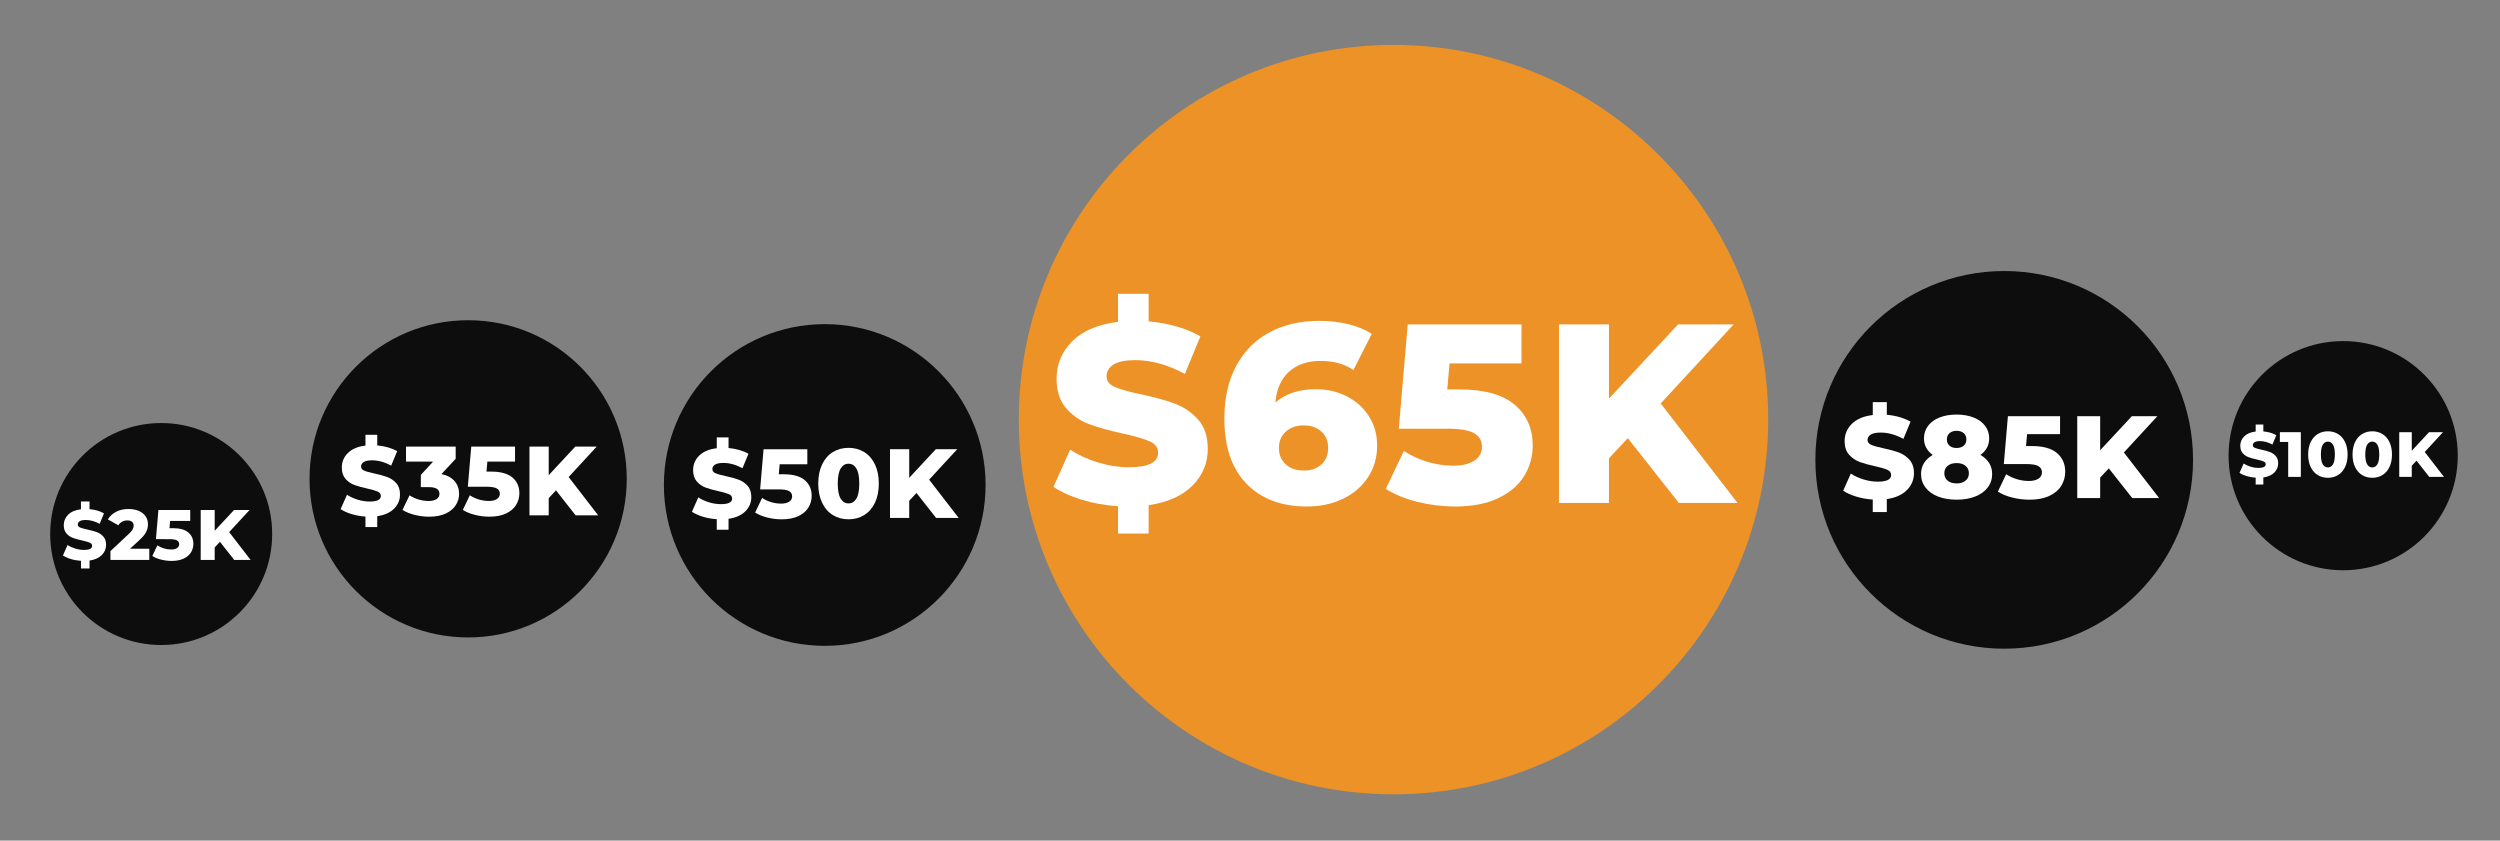
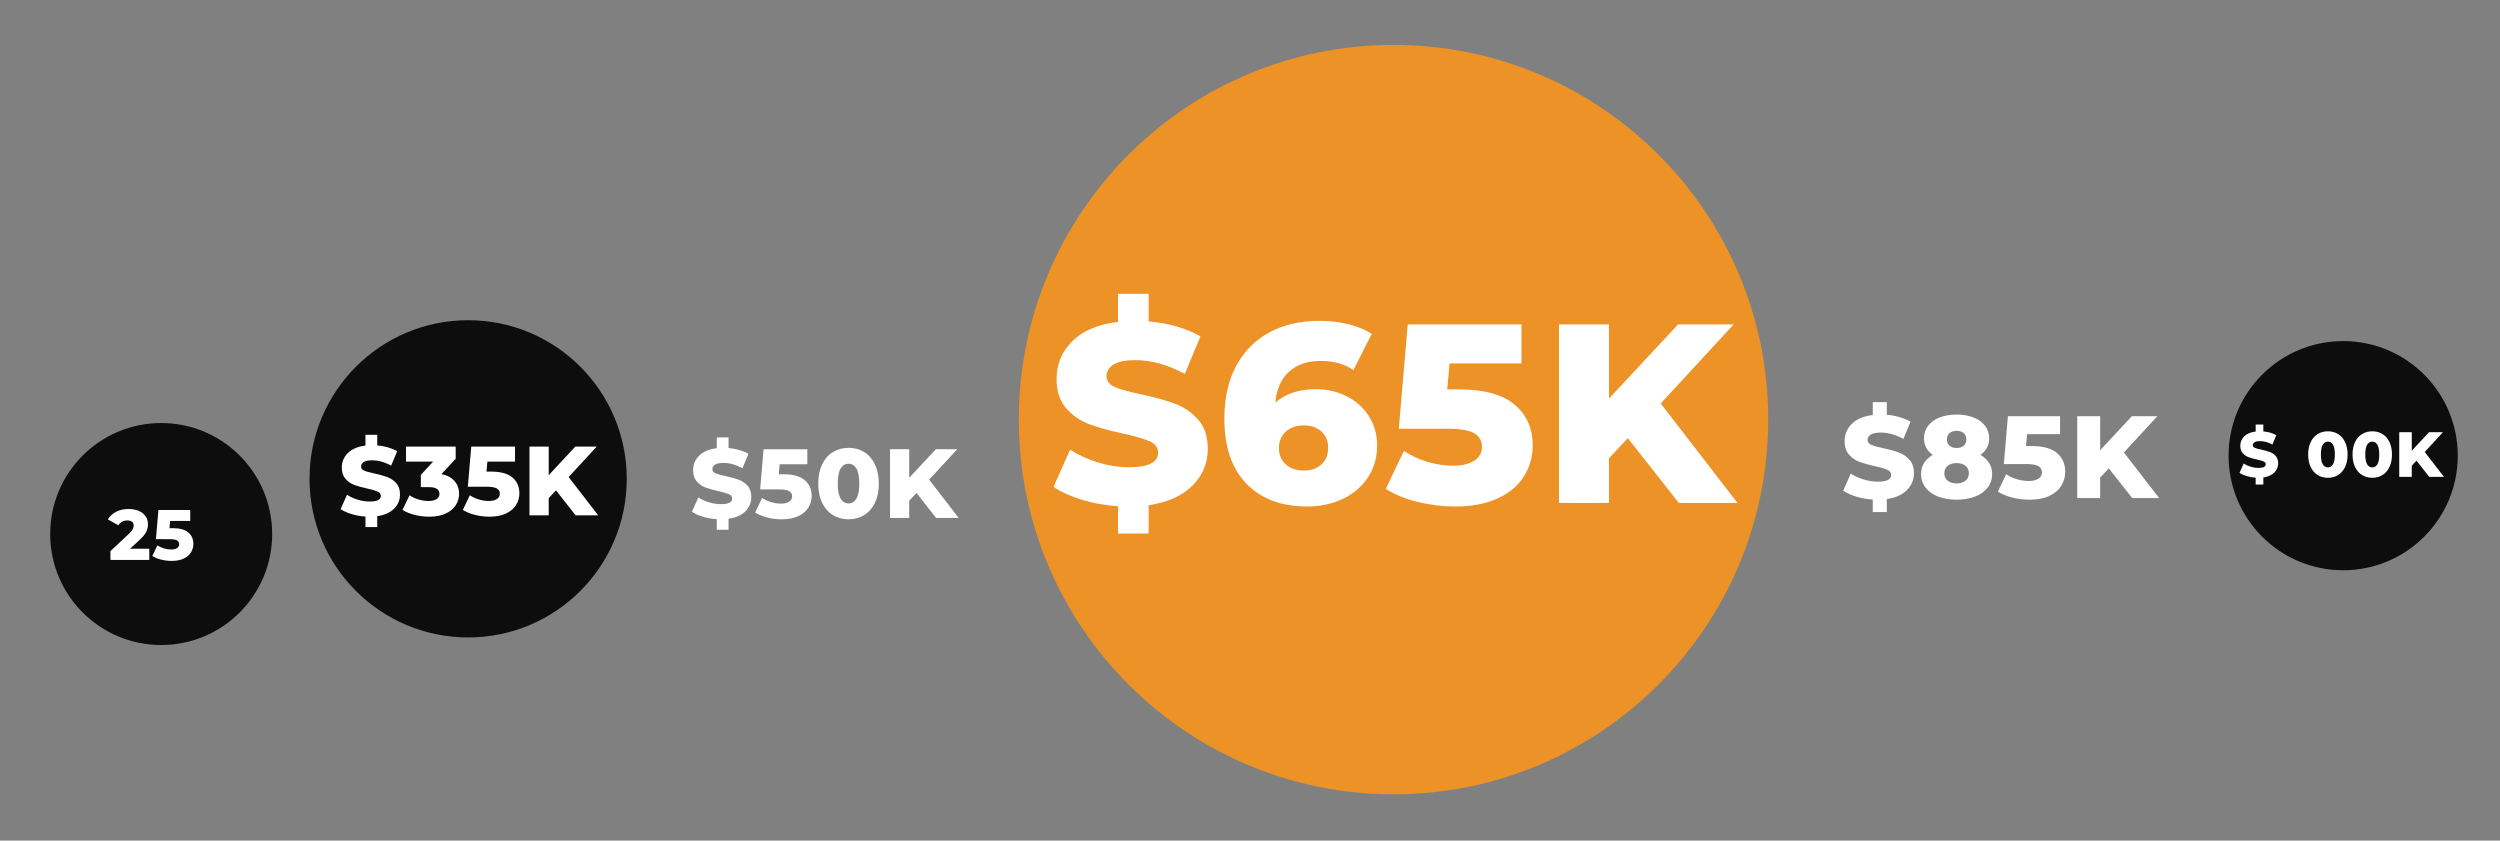
<svg xmlns="http://www.w3.org/2000/svg" version="1.1" id="Layer_1" x="0px" y="0px" viewBox="0 0 141.951 47.731" style="enable-background:new 0 0 141.951 47.731;" xml:space="preserve">
  <rect x="0" y="0" width="141.951" height="47.731" fill="#808080" stroke="none" />
  <style type="text/css">
	.st0{opacity:0.9;}
	.st1{fill:#F7941D;}
	.st2{fill:#FFFFFF;}
</style>
  <g>
    <g class="st0">
      <g>
        <g>
          <g>
            <path d="M9.152,30.322v-6.302c3.481,0,6.302,2.822,6.302,6.302s-2.822,6.302-6.302,6.302       s-6.302-2.822-6.302-6.302s2.822-6.302,6.302-6.302l0,0V30.322z" />
            <path d="M26.581,27.188v-9.006c4.974,0,9.006,4.032,9.006,9.006s-4.032,9.006-9.006,9.006       s-9.006-4.032-9.006-9.006s4.032-9.006,9.006-9.006l0,0V27.188z" />
-             <path d="M46.829,27.538V18.405c5.044,0,9.133,4.089,9.133,9.133s-4.089,9.133-9.133,9.133       s-9.133-4.089-9.133-9.133s4.089-9.133,9.133-9.133l0,0V27.538z" />
            <path class="st1" d="M79.124,23.826V2.55c11.751,0,21.276,9.526,21.276,21.276s-9.526,21.276-21.276,21.276       S57.848,35.576,57.848,23.826S67.373,2.55,79.124,2.55l0,0V23.826z" />
-             <path d="M113.8,26.111V15.389c5.922,0,10.722,4.801,10.722,10.722s-4.801,10.722-10.722,10.722       c-5.922,0-10.722-4.801-10.722-10.722s4.801-10.722,10.722-10.722l0,0V26.111z" />
            <path d="M133.046,25.873v-6.506c3.593,0,6.506,2.913,6.506,6.506s-2.913,6.506-6.506,6.506       c-3.593,0-6.506-2.913-6.506-6.506s2.913-6.506,6.506-6.506l0,0V25.873z" />
          </g>
        </g>
      </g>
      <g>
        <g>
			</g>
      </g>
    </g>
    <g>
      <g>
        <path class="st2" d="M67.718,27.564c-0.575,0.584-1.407,0.958-2.498,1.122v1.607h-1.738V28.745     c-0.724-0.049-1.41-0.172-2.056-0.369c-0.647-0.198-1.183-0.442-1.607-0.731l0.941-2.114     c0.454,0.299,0.98,0.541,1.578,0.724c0.599,0.184,1.188,0.275,1.767,0.275c1.101,0,1.651-0.275,1.651-0.825     c0-0.29-0.157-0.505-0.471-0.644c-0.314-0.14-0.818-0.287-1.513-0.441c-0.763-0.164-1.4-0.341-1.912-0.529     c-0.512-0.188-0.951-0.489-1.317-0.904c-0.367-0.415-0.55-0.976-0.55-1.681c0-0.83,0.299-1.542,0.897-2.136     s1.463-0.958,2.592-1.093v-1.593h1.738v1.563c0.55,0.049,1.079,0.144,1.585,0.29     c0.507,0.144,0.958,0.333,1.354,0.565l-0.883,2.129c-0.965-0.521-1.902-0.782-2.809-0.782     c-0.57,0-0.985,0.085-1.246,0.253c-0.261,0.17-0.391,0.39-0.391,0.659c0,0.271,0.154,0.474,0.463,0.608     c0.309,0.136,0.806,0.275,1.491,0.42c0.772,0.164,1.412,0.34,1.919,0.528s0.946,0.488,1.318,0.898     c0.372,0.41,0.557,0.968,0.557,1.672C68.579,26.288,68.292,26.98,67.718,27.564z" />
        <path class="st2" d="M76.456,22.496c0.53,0.266,0.953,0.643,1.267,1.13s0.471,1.045,0.471,1.673     c0,0.685-0.176,1.291-0.528,1.817c-0.352,0.525-0.83,0.932-1.434,1.216c-0.604,0.285-1.276,0.428-2.021,0.428     c-1.447,0-2.591-0.43-3.431-1.289c-0.84-0.859-1.26-2.095-1.26-3.707c0-1.159,0.225-2.155,0.673-2.99     c0.449-0.835,1.079-1.47,1.89-1.904c0.81-0.435,1.752-0.652,2.823-0.652c0.579,0,1.13,0.064,1.651,0.189     c0.52,0.126,0.965,0.31,1.332,0.551l-1.043,2.056c-0.492-0.348-1.115-0.521-1.868-0.521     c-0.733,0-1.327,0.203-1.781,0.608c-0.453,0.405-0.714,0.99-0.781,1.753c0.579-0.502,1.342-0.754,2.288-0.754     C75.341,22.098,75.925,22.23,76.456,22.496z M75.029,26.37c0.256-0.231,0.384-0.546,0.384-0.941     c0-0.386-0.128-0.695-0.384-0.927s-0.591-0.348-1.006-0.348c-0.416,0-0.753,0.118-1.014,0.354     c-0.261,0.237-0.391,0.549-0.391,0.935c0,0.376,0.128,0.683,0.383,0.919c0.256,0.237,0.602,0.355,1.035,0.355     C74.444,26.718,74.774,26.602,75.029,26.37z" />
        <path class="st2" d="M86.006,22.981c0.681,0.579,1.022,1.352,1.022,2.317c0,0.627-0.162,1.204-0.485,1.73     s-0.816,0.946-1.478,1.26s-1.48,0.471-2.454,0.471c-0.715,0-1.422-0.087-2.121-0.261     c-0.7-0.174-1.302-0.42-1.804-0.739l1.028-2.157c0.405,0.271,0.853,0.477,1.34,0.623     c0.487,0.144,0.978,0.217,1.47,0.217s0.886-0.094,1.18-0.282c0.295-0.189,0.442-0.451,0.442-0.789     s-0.145-0.594-0.435-0.768c-0.29-0.174-0.802-0.261-1.535-0.261h-2.751l0.507-5.923h6.458v2.216h-4.083     l-0.131,1.477h0.681C84.276,22.112,85.325,22.402,86.006,22.981z" />
        <path class="st2" d="M92.428,24.879l-1.071,1.144v2.534h-2.838V18.42h2.838v4.214l3.925-4.214h3.156l-4.142,4.489     l4.359,5.647h-3.331L92.428,24.879z" />
      </g>
    </g>
    <g>
      <g>
        <path class="st2" d="M42.328,29.026c-0.221,0.225-0.541,0.369-0.961,0.432v0.619h-0.669v-0.597     c-0.278-0.019-0.542-0.065-0.791-0.142c-0.249-0.076-0.456-0.17-0.619-0.282l0.362-0.814     c0.174,0.115,0.377,0.208,0.607,0.279c0.23,0.07,0.457,0.105,0.68,0.105c0.424,0,0.635-0.105,0.635-0.317     c0-0.111-0.06-0.194-0.181-0.248c-0.121-0.054-0.315-0.11-0.582-0.17c-0.294-0.064-0.539-0.131-0.736-0.204     c-0.197-0.072-0.366-0.189-0.507-0.348c-0.141-0.16-0.211-0.375-0.211-0.646c0-0.319,0.115-0.594,0.345-0.822     s0.563-0.369,0.998-0.421v-0.613h0.669v0.602c0.212,0.019,0.415,0.056,0.61,0.111     c0.195,0.056,0.369,0.128,0.521,0.217l-0.34,0.819c-0.372-0.2-0.732-0.301-1.081-0.301     c-0.22,0-0.379,0.032-0.479,0.098c-0.101,0.065-0.15,0.149-0.15,0.254c0,0.103,0.059,0.182,0.178,0.233     c0.119,0.053,0.31,0.106,0.574,0.162c0.297,0.064,0.543,0.131,0.738,0.203     c0.195,0.072,0.364,0.188,0.507,0.346c0.143,0.158,0.214,0.372,0.214,0.644     C42.659,28.535,42.549,28.802,42.328,29.026z" />
        <path class="st2" d="M45.694,27.263c0.262,0.223,0.393,0.52,0.393,0.892c0,0.241-0.062,0.464-0.187,0.666     s-0.314,0.364-0.568,0.484c-0.254,0.121-0.569,0.182-0.945,0.182c-0.275,0-0.547-0.033-0.816-0.101     c-0.269-0.066-0.5-0.161-0.694-0.284l0.396-0.83c0.156,0.103,0.328,0.184,0.515,0.239     c0.188,0.056,0.377,0.084,0.566,0.084s0.341-0.036,0.454-0.108c0.113-0.073,0.17-0.174,0.17-0.305     c0-0.13-0.056-0.229-0.167-0.295s-0.309-0.101-0.591-0.101h-1.059l0.195-2.279h2.485v0.853h-1.571l-0.05,0.568     h0.262C45.028,26.928,45.432,27.04,45.694,27.263z" />
        <path class="st2" d="M47.291,29.246c-0.26-0.159-0.464-0.393-0.61-0.699c-0.147-0.307-0.22-0.669-0.22-1.089     s0.073-0.783,0.22-1.09c0.146-0.307,0.35-0.54,0.61-0.699c0.26-0.16,0.557-0.24,0.892-0.24     c0.331,0,0.626,0.08,0.886,0.24c0.26,0.159,0.463,0.393,0.61,0.699c0.146,0.307,0.22,0.67,0.22,1.09     s-0.073,0.782-0.22,1.089c-0.147,0.307-0.351,0.54-0.61,0.699c-0.26,0.16-0.556,0.24-0.886,0.24     C47.848,29.486,47.55,29.406,47.291,29.246z M48.625,28.313c0.11-0.181,0.165-0.466,0.165-0.856     c0-0.391-0.055-0.676-0.165-0.856c-0.109-0.181-0.257-0.271-0.443-0.271c-0.19,0-0.339,0.09-0.449,0.271     c-0.109,0.18-0.165,0.465-0.165,0.856c0,0.39,0.055,0.675,0.165,0.856c0.109,0.18,0.259,0.27,0.449,0.27     C48.368,28.583,48.516,28.493,48.625,28.313z" />
        <path class="st2" d="M52.039,27.992l-0.413,0.44v0.976h-1.092v-3.901h1.092v1.622l1.51-1.622h1.215l-1.594,1.728     l1.678,2.174h-1.282L52.039,27.992z" />
      </g>
    </g>
    <g>
      <g>
        <path class="st2" d="M108.278,27.824c-0.263,0.269-0.644,0.44-1.145,0.515v0.737h-0.797v-0.711     c-0.332-0.021-0.646-0.078-0.942-0.169c-0.297-0.091-0.543-0.202-0.737-0.335l0.432-0.97     c0.208,0.138,0.449,0.248,0.724,0.332s0.544,0.126,0.81,0.126c0.505,0,0.757-0.126,0.757-0.378     c0-0.133-0.071-0.231-0.216-0.296c-0.144-0.064-0.375-0.132-0.693-0.202c-0.35-0.075-0.642-0.156-0.876-0.242     c-0.235-0.087-0.436-0.225-0.605-0.415s-0.252-0.447-0.252-0.77c0-0.381,0.137-0.707,0.411-0.98     c0.274-0.272,0.671-0.439,1.188-0.501v-0.731h0.797v0.718c0.252,0.021,0.494,0.066,0.727,0.133     s0.44,0.152,0.621,0.259l-0.405,0.976c-0.442-0.239-0.872-0.358-1.288-0.358c-0.261,0-0.451,0.039-0.57,0.116     c-0.12,0.077-0.18,0.178-0.18,0.302s0.071,0.217,0.213,0.279c0.142,0.061,0.369,0.126,0.684,0.192     c0.353,0.075,0.647,0.156,0.88,0.242s0.434,0.224,0.604,0.412c0.171,0.188,0.256,0.443,0.256,0.767     C108.673,27.239,108.541,27.556,108.278,27.824z" />
        <path class="st2" d="M112.942,26.288c0.115,0.181,0.173,0.389,0.173,0.624c0,0.292-0.084,0.549-0.252,0.769     c-0.169,0.222-0.405,0.392-0.711,0.512c-0.305,0.119-0.657,0.179-1.056,0.179s-0.75-0.06-1.056-0.179     c-0.305-0.12-0.542-0.29-0.71-0.512c-0.168-0.221-0.252-0.477-0.252-0.769c0-0.235,0.058-0.443,0.172-0.624     c0.115-0.182,0.279-0.335,0.492-0.459c-0.16-0.11-0.282-0.245-0.369-0.404     c-0.086-0.159-0.129-0.337-0.129-0.531c0-0.271,0.077-0.508,0.232-0.714c0.154-0.206,0.372-0.364,0.653-0.475     s0.604-0.166,0.966-0.166c0.363,0,0.685,0.056,0.967,0.166c0.28,0.11,0.498,0.269,0.653,0.475     s0.232,0.443,0.232,0.714c0,0.194-0.043,0.372-0.129,0.531c-0.087,0.159-0.21,0.294-0.369,0.404     C112.663,25.953,112.826,26.106,112.942,26.288z M111.604,27.293c0.127-0.103,0.19-0.244,0.19-0.421     s-0.062-0.317-0.19-0.422c-0.126-0.103-0.295-0.156-0.508-0.156c-0.212,0-0.382,0.053-0.508,0.156     c-0.126,0.104-0.189,0.245-0.189,0.422s0.062,0.317,0.189,0.421c0.126,0.104,0.296,0.156,0.508,0.156     C111.309,27.449,111.478,27.397,111.604,27.293z M110.697,24.592c-0.102,0.086-0.152,0.206-0.152,0.361     c0,0.15,0.05,0.269,0.149,0.355c0.1,0.086,0.233,0.129,0.401,0.129c0.169,0,0.304-0.043,0.405-0.129     c0.102-0.087,0.152-0.205,0.152-0.355c0-0.155-0.051-0.275-0.152-0.361c-0.102-0.087-0.236-0.13-0.405-0.13     C110.933,24.462,110.8,24.505,110.697,24.592z" />
        <path class="st2" d="M116.796,25.724c0.311,0.266,0.468,0.619,0.468,1.062c0,0.288-0.074,0.553-0.223,0.794     c-0.147,0.241-0.374,0.434-0.677,0.577c-0.304,0.144-0.679,0.216-1.126,0.216c-0.327,0-0.651-0.04-0.972-0.119     c-0.321-0.08-0.597-0.192-0.827-0.339l0.472-0.989c0.185,0.124,0.391,0.219,0.614,0.285     c0.223,0.066,0.448,0.1,0.674,0.1s0.405-0.043,0.541-0.129c0.135-0.086,0.203-0.207,0.203-0.362     c0-0.154-0.066-0.272-0.199-0.352s-0.368-0.119-0.704-0.119h-1.262l0.232-2.716h2.961v1.016h-1.872     l-0.06,0.678h0.311C116.002,25.325,116.484,25.458,116.796,25.724z" />
        <path class="st2" d="M119.739,26.593l-0.491,0.524v1.162h-1.301v-4.647h1.301v1.932l1.8-1.932h1.447     l-1.899,2.059l1.999,2.589h-1.527L119.739,26.593z" />
      </g>
    </g>
    <g>
      <g>
        <path class="st2" d="M129.139,26.83c-0.144,0.145-0.352,0.239-0.626,0.28v0.403h-0.435v-0.389     c-0.182-0.012-0.353-0.043-0.516-0.092c-0.162-0.05-0.296-0.111-0.402-0.184l0.235-0.529     c0.114,0.075,0.246,0.136,0.396,0.182c0.15,0.046,0.298,0.068,0.442,0.068c0.276,0,0.414-0.068,0.414-0.207     c0-0.072-0.04-0.126-0.118-0.161c-0.079-0.035-0.205-0.072-0.379-0.11c-0.191-0.041-0.351-0.085-0.478-0.133     c-0.129-0.047-0.238-0.122-0.33-0.227c-0.092-0.103-0.138-0.244-0.138-0.421c0-0.208,0.074-0.386,0.225-0.534     c0.149-0.149,0.366-0.24,0.649-0.274v-0.398h0.435v0.392c0.138,0.012,0.271,0.036,0.398,0.072     s0.24,0.083,0.339,0.142l-0.221,0.533c-0.242-0.131-0.477-0.196-0.704-0.196c-0.143,0-0.246,0.021-0.311,0.064     c-0.065,0.043-0.099,0.098-0.099,0.165c0,0.068,0.039,0.119,0.116,0.152c0.078,0.034,0.202,0.069,0.374,0.105     c0.193,0.041,0.353,0.085,0.48,0.132c0.127,0.048,0.237,0.123,0.33,0.226s0.14,0.242,0.14,0.419     C129.355,26.51,129.282,26.683,129.139,26.83z" />
-         <path class="st2" d="M130.642,24.539v2.539h-0.718v-1.983h-0.472V24.539H130.642z" />
        <path class="st2" d="M131.6,26.973c-0.17-0.103-0.302-0.256-0.398-0.455s-0.144-0.435-0.144-0.709     s0.048-0.51,0.144-0.709s0.228-0.351,0.398-0.455c0.169-0.103,0.362-0.156,0.58-0.156     c0.215,0,0.407,0.053,0.576,0.156c0.17,0.104,0.302,0.256,0.398,0.455s0.144,0.435,0.144,0.709     s-0.048,0.51-0.144,0.709s-0.228,0.352-0.398,0.455c-0.169,0.104-0.361,0.156-0.576,0.156     C131.962,27.129,131.769,27.077,131.6,26.973z M132.468,26.365c0.071-0.117,0.107-0.303,0.107-0.557     s-0.036-0.44-0.107-0.557s-0.167-0.176-0.288-0.176c-0.123,0-0.221,0.059-0.292,0.176s-0.107,0.303-0.107,0.557     s0.036,0.44,0.107,0.557s0.169,0.176,0.292,0.176C132.301,26.541,132.397,26.482,132.468,26.365z" />
        <path class="st2" d="M134.12,26.973c-0.17-0.103-0.302-0.256-0.398-0.455s-0.144-0.435-0.144-0.709     s0.048-0.51,0.144-0.709s0.228-0.351,0.398-0.455c0.169-0.103,0.362-0.156,0.58-0.156     c0.215,0,0.407,0.053,0.576,0.156c0.17,0.104,0.302,0.256,0.398,0.455s0.144,0.435,0.144,0.709     s-0.048,0.51-0.144,0.709s-0.228,0.352-0.398,0.455c-0.169,0.104-0.361,0.156-0.576,0.156     C134.483,27.129,134.289,27.077,134.12,26.973z M134.988,26.365c0.071-0.117,0.107-0.303,0.107-0.557     s-0.036-0.44-0.107-0.557s-0.167-0.176-0.288-0.176c-0.123,0-0.221,0.059-0.292,0.176s-0.107,0.303-0.107,0.557     s0.036,0.44,0.107,0.557s0.169,0.176,0.292,0.176C134.821,26.541,134.917,26.482,134.988,26.365z" />
        <path class="st2" d="M137.21,26.157l-0.269,0.286v0.635h-0.711V24.539h0.711v1.056l0.982-1.056h0.791l-1.037,1.125     l1.092,1.414h-0.835L137.21,26.157z" />
      </g>
    </g>
    <g>
      <g>
        <path class="st2" d="M22.381,28.877c-0.221,0.225-0.541,0.369-0.961,0.432v0.619h-0.669v-0.597     c-0.278-0.019-0.542-0.065-0.791-0.142c-0.249-0.076-0.456-0.17-0.619-0.282l0.362-0.814     c0.174,0.115,0.377,0.208,0.607,0.279c0.23,0.07,0.457,0.105,0.68,0.105c0.424,0,0.635-0.105,0.635-0.317     c0-0.111-0.06-0.194-0.181-0.248c-0.121-0.054-0.315-0.11-0.582-0.17c-0.294-0.064-0.539-0.131-0.736-0.204     c-0.197-0.072-0.366-0.189-0.507-0.348c-0.141-0.16-0.211-0.375-0.211-0.646c0-0.319,0.115-0.594,0.345-0.822     s0.563-0.369,0.998-0.421v-0.613h0.669v0.603c0.212,0.019,0.415,0.056,0.61,0.111     c0.195,0.056,0.369,0.128,0.521,0.217l-0.34,0.819c-0.372-0.2-0.732-0.301-1.081-0.301     c-0.22,0-0.379,0.032-0.479,0.098c-0.101,0.065-0.15,0.149-0.15,0.254c0,0.103,0.059,0.182,0.178,0.233     c0.119,0.053,0.31,0.106,0.574,0.162c0.297,0.064,0.543,0.131,0.738,0.203     c0.195,0.072,0.364,0.188,0.507,0.346c0.143,0.158,0.214,0.372,0.214,0.644     C22.713,28.386,22.603,28.652,22.381,28.877z" />
        <path class="st2" d="M25.809,27.316c0.173,0.199,0.259,0.44,0.259,0.722c0,0.231-0.062,0.444-0.186,0.641     c-0.124,0.197-0.314,0.356-0.568,0.477c-0.255,0.121-0.57,0.182-0.945,0.182c-0.275,0-0.547-0.033-0.816-0.101     c-0.27-0.066-0.502-0.161-0.7-0.284l0.401-0.83c0.152,0.103,0.324,0.184,0.516,0.239     s0.38,0.084,0.565,0.084c0.19,0,0.34-0.035,0.452-0.106c0.111-0.07,0.167-0.171,0.167-0.301     c0-0.252-0.199-0.379-0.596-0.379h-0.462v-0.696l0.696-0.753h-1.538v-0.853h2.82v0.691l-0.808,0.869     C25.388,26.985,25.636,27.118,25.809,27.316z" />
        <path class="st2" d="M29.097,27.113c0.262,0.223,0.393,0.52,0.393,0.892c0,0.241-0.062,0.464-0.187,0.666     s-0.314,0.364-0.568,0.484c-0.254,0.121-0.569,0.182-0.945,0.182c-0.275,0-0.547-0.033-0.816-0.101     c-0.269-0.066-0.5-0.161-0.694-0.284l0.396-0.83c0.156,0.103,0.328,0.184,0.515,0.239     c0.188,0.056,0.377,0.084,0.566,0.084s0.341-0.036,0.454-0.108c0.113-0.073,0.17-0.174,0.17-0.305     c0-0.13-0.056-0.229-0.167-0.295s-0.309-0.101-0.591-0.101h-1.059l0.195-2.279h2.485v0.853H27.673l-0.05,0.568     h0.262C28.431,26.778,28.835,26.89,29.097,27.113z" />
        <path class="st2" d="M31.569,27.843l-0.413,0.44v0.976h-1.092v-3.901h1.092v1.622l1.51-1.622h1.215l-1.594,1.728     l1.678,2.174h-1.282L31.569,27.843z" />
      </g>
    </g>
    <g>
      <g>
-         <path class="st2" d="M5.782,31.515c-0.161,0.163-0.393,0.268-0.698,0.314v0.45H4.598v-0.434     c-0.203-0.014-0.394-0.048-0.575-0.103c-0.181-0.055-0.331-0.123-0.45-0.204l0.263-0.592     c0.127,0.084,0.274,0.151,0.441,0.203c0.168,0.051,0.332,0.077,0.494,0.077c0.308,0,0.461-0.077,0.461-0.231     c0-0.081-0.044-0.141-0.132-0.18c-0.087-0.039-0.229-0.08-0.423-0.124c-0.213-0.046-0.392-0.095-0.535-0.147     s-0.266-0.137-0.368-0.253s-0.154-0.273-0.154-0.47c0-0.232,0.084-0.432,0.251-0.598     c0.167-0.166,0.409-0.268,0.725-0.306v-0.445h0.486v0.438c0.154,0.014,0.302,0.041,0.443,0.081     s0.268,0.093,0.378,0.158L5.659,29.744c-0.27-0.145-0.532-0.219-0.785-0.219c-0.159,0-0.275,0.023-0.348,0.071     c-0.073,0.047-0.109,0.108-0.109,0.184c0,0.076,0.043,0.133,0.129,0.171c0.086,0.037,0.226,0.076,0.417,0.117     c0.216,0.046,0.395,0.095,0.537,0.147s0.265,0.137,0.368,0.251c0.104,0.115,0.156,0.271,0.156,0.468     C6.024,31.159,5.943,31.352,5.782,31.515z" />
        <path class="st2" d="M8.477,31.157v0.636H6.271v-0.502l1.06-0.992c0.102-0.097,0.171-0.18,0.206-0.249     c0.035-0.068,0.053-0.138,0.053-0.208c0-0.092-0.031-0.164-0.093-0.215c-0.062-0.052-0.152-0.077-0.271-0.077     c-0.105,0-0.202,0.023-0.29,0.071c-0.088,0.047-0.16,0.115-0.217,0.204l-0.595-0.332     c0.111-0.184,0.266-0.328,0.466-0.434c0.2-0.104,0.435-0.157,0.709-0.157c0.216,0,0.407,0.035,0.573,0.105     c0.166,0.069,0.296,0.17,0.389,0.301c0.093,0.132,0.14,0.283,0.14,0.456c0,0.153-0.033,0.299-0.099,0.435     c-0.066,0.136-0.194,0.29-0.382,0.463L7.384,31.157H8.477z" />
        <path class="st2" d="M10.694,30.234c0.19,0.162,0.285,0.378,0.285,0.647c0,0.176-0.045,0.337-0.135,0.484     c-0.091,0.146-0.228,0.265-0.413,0.352c-0.185,0.088-0.414,0.132-0.686,0.132c-0.2,0-0.398-0.024-0.593-0.073     c-0.196-0.048-0.364-0.117-0.504-0.206l0.288-0.604c0.113,0.076,0.238,0.134,0.374,0.175     c0.136,0.04,0.273,0.06,0.411,0.06s0.248-0.026,0.33-0.079c0.083-0.053,0.123-0.126,0.123-0.221     s-0.041-0.166-0.121-0.215c-0.081-0.049-0.224-0.072-0.429-0.072H8.853l0.142-1.656h1.806v0.619H9.659     l-0.036,0.413h0.19C10.21,29.991,10.503,30.072,10.694,30.234z" />
-         <path class="st2" d="M12.489,30.765l-0.299,0.319v0.709h-0.794v-2.834h0.794v1.178l1.097-1.178h0.882l-1.158,1.255     l1.219,1.579H13.299L12.489,30.765z" />
      </g>
    </g>
  </g>
</svg>